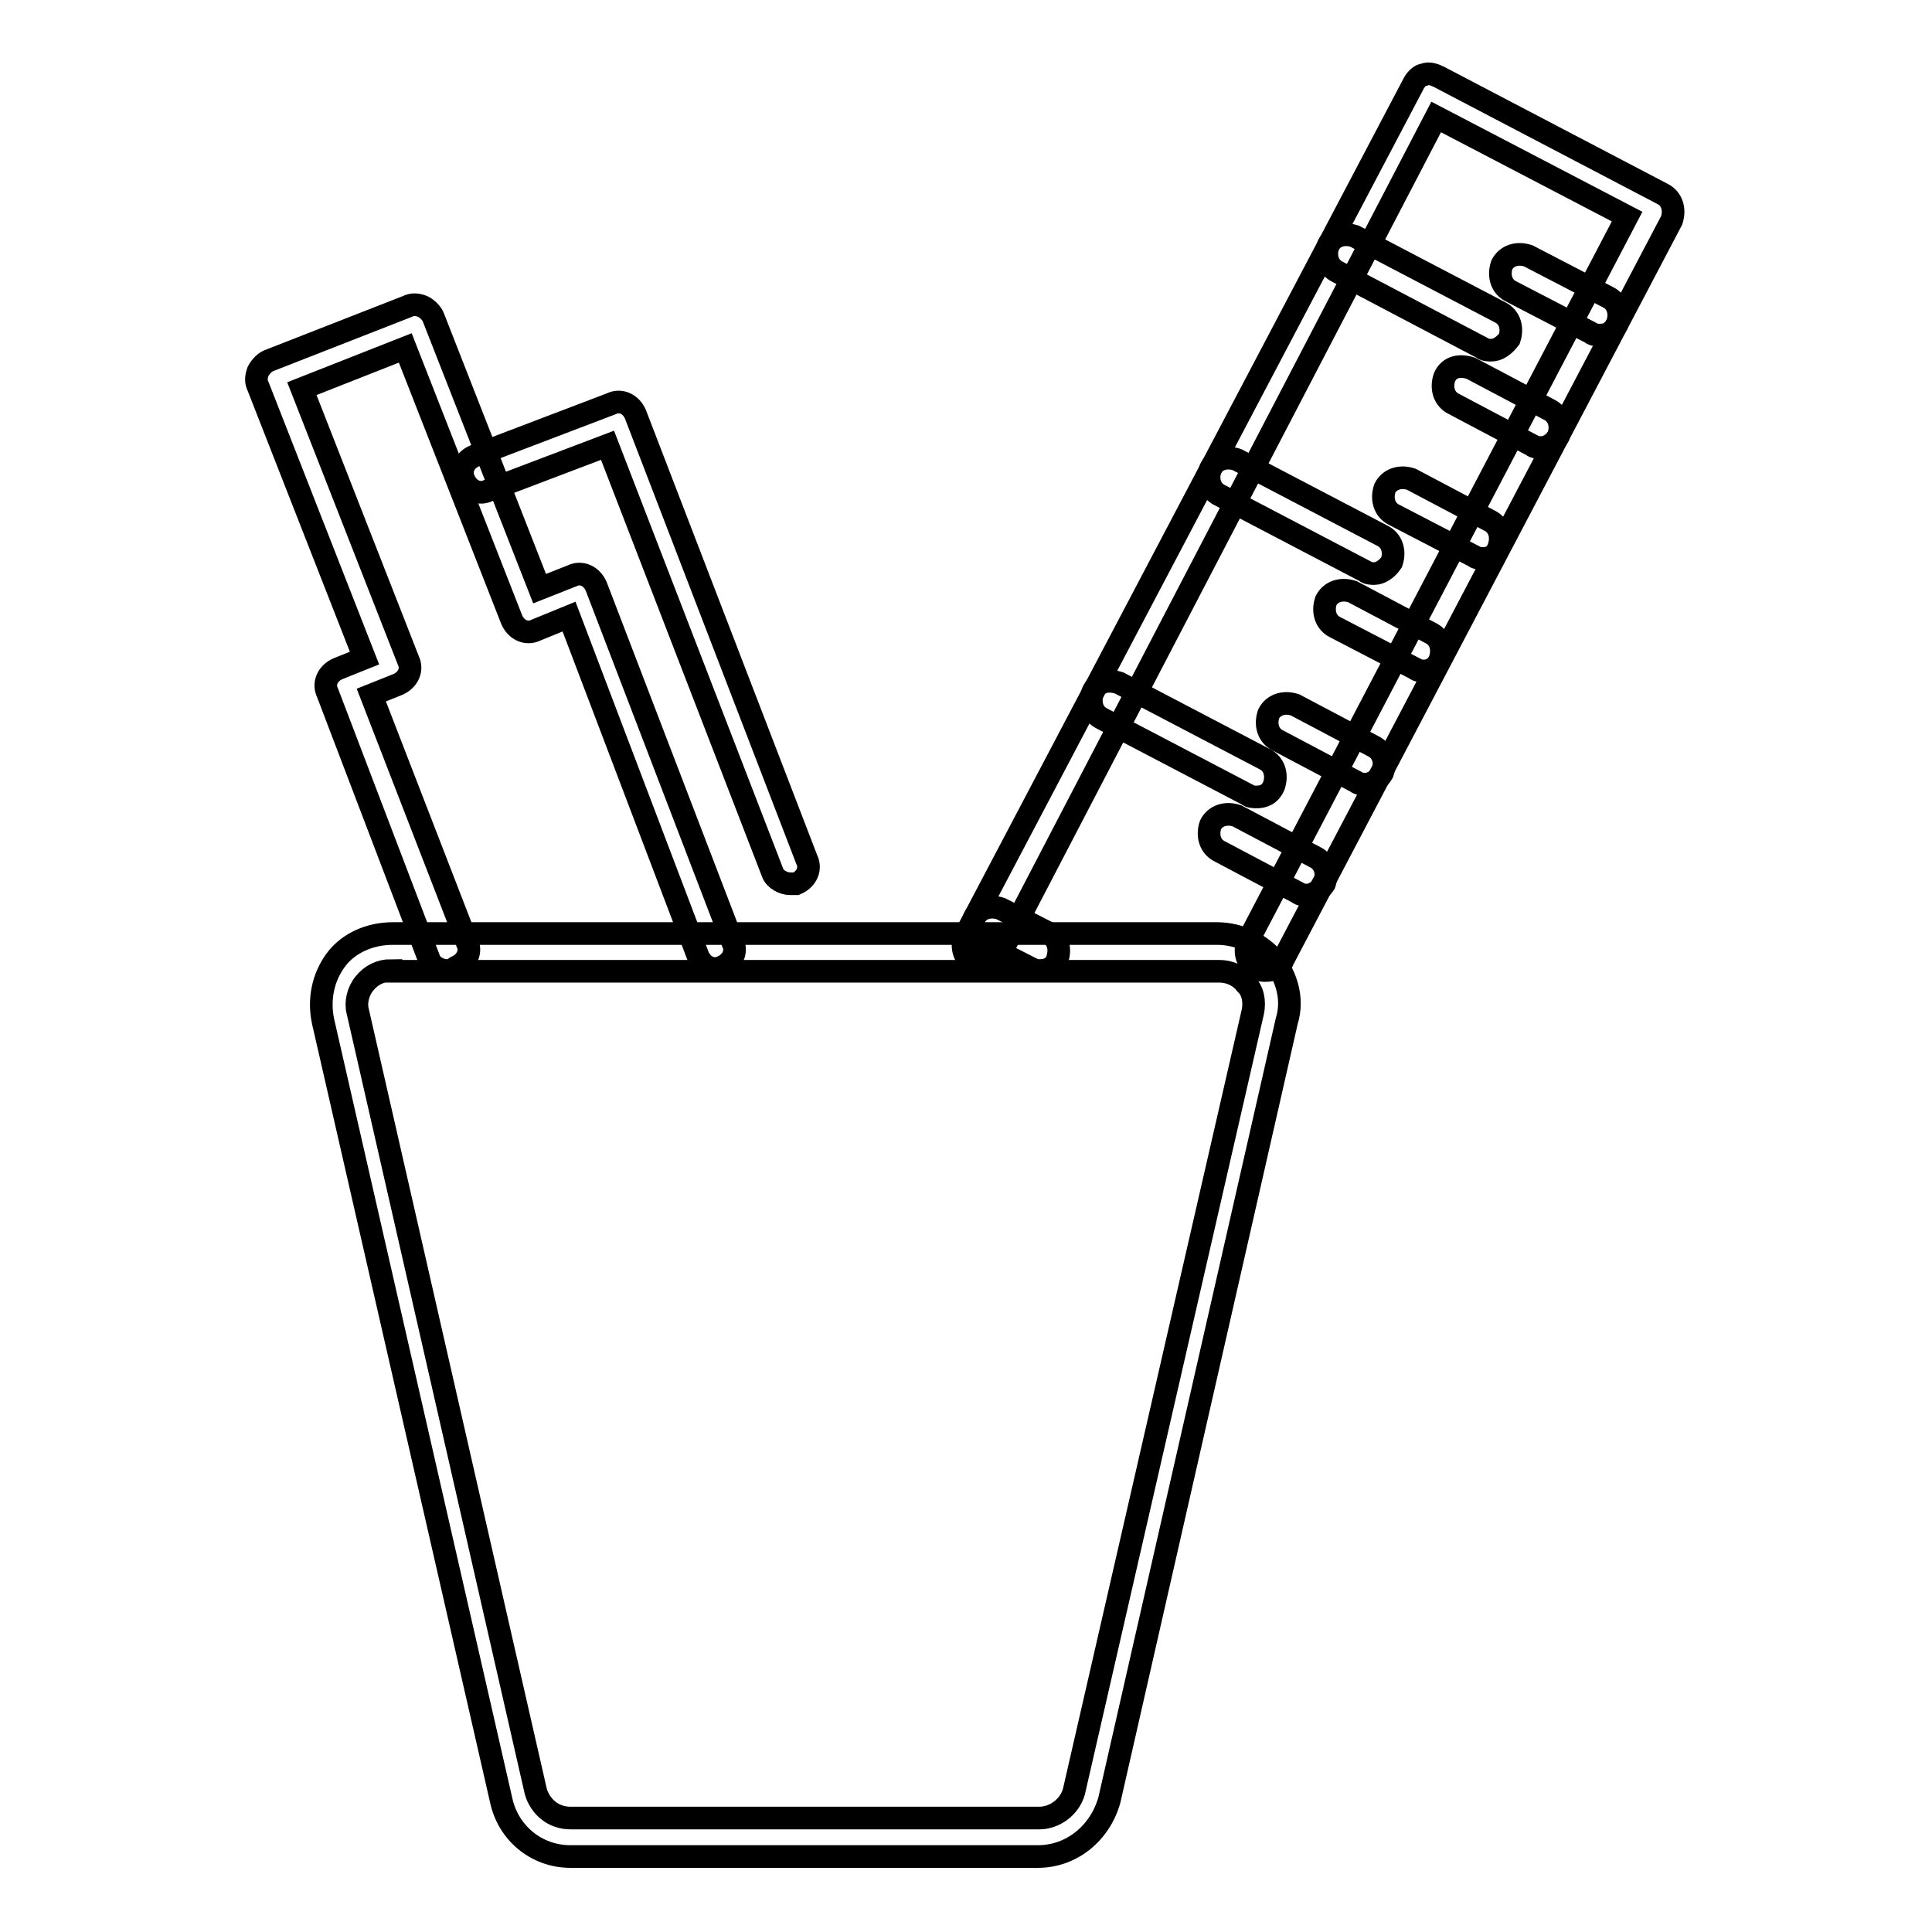
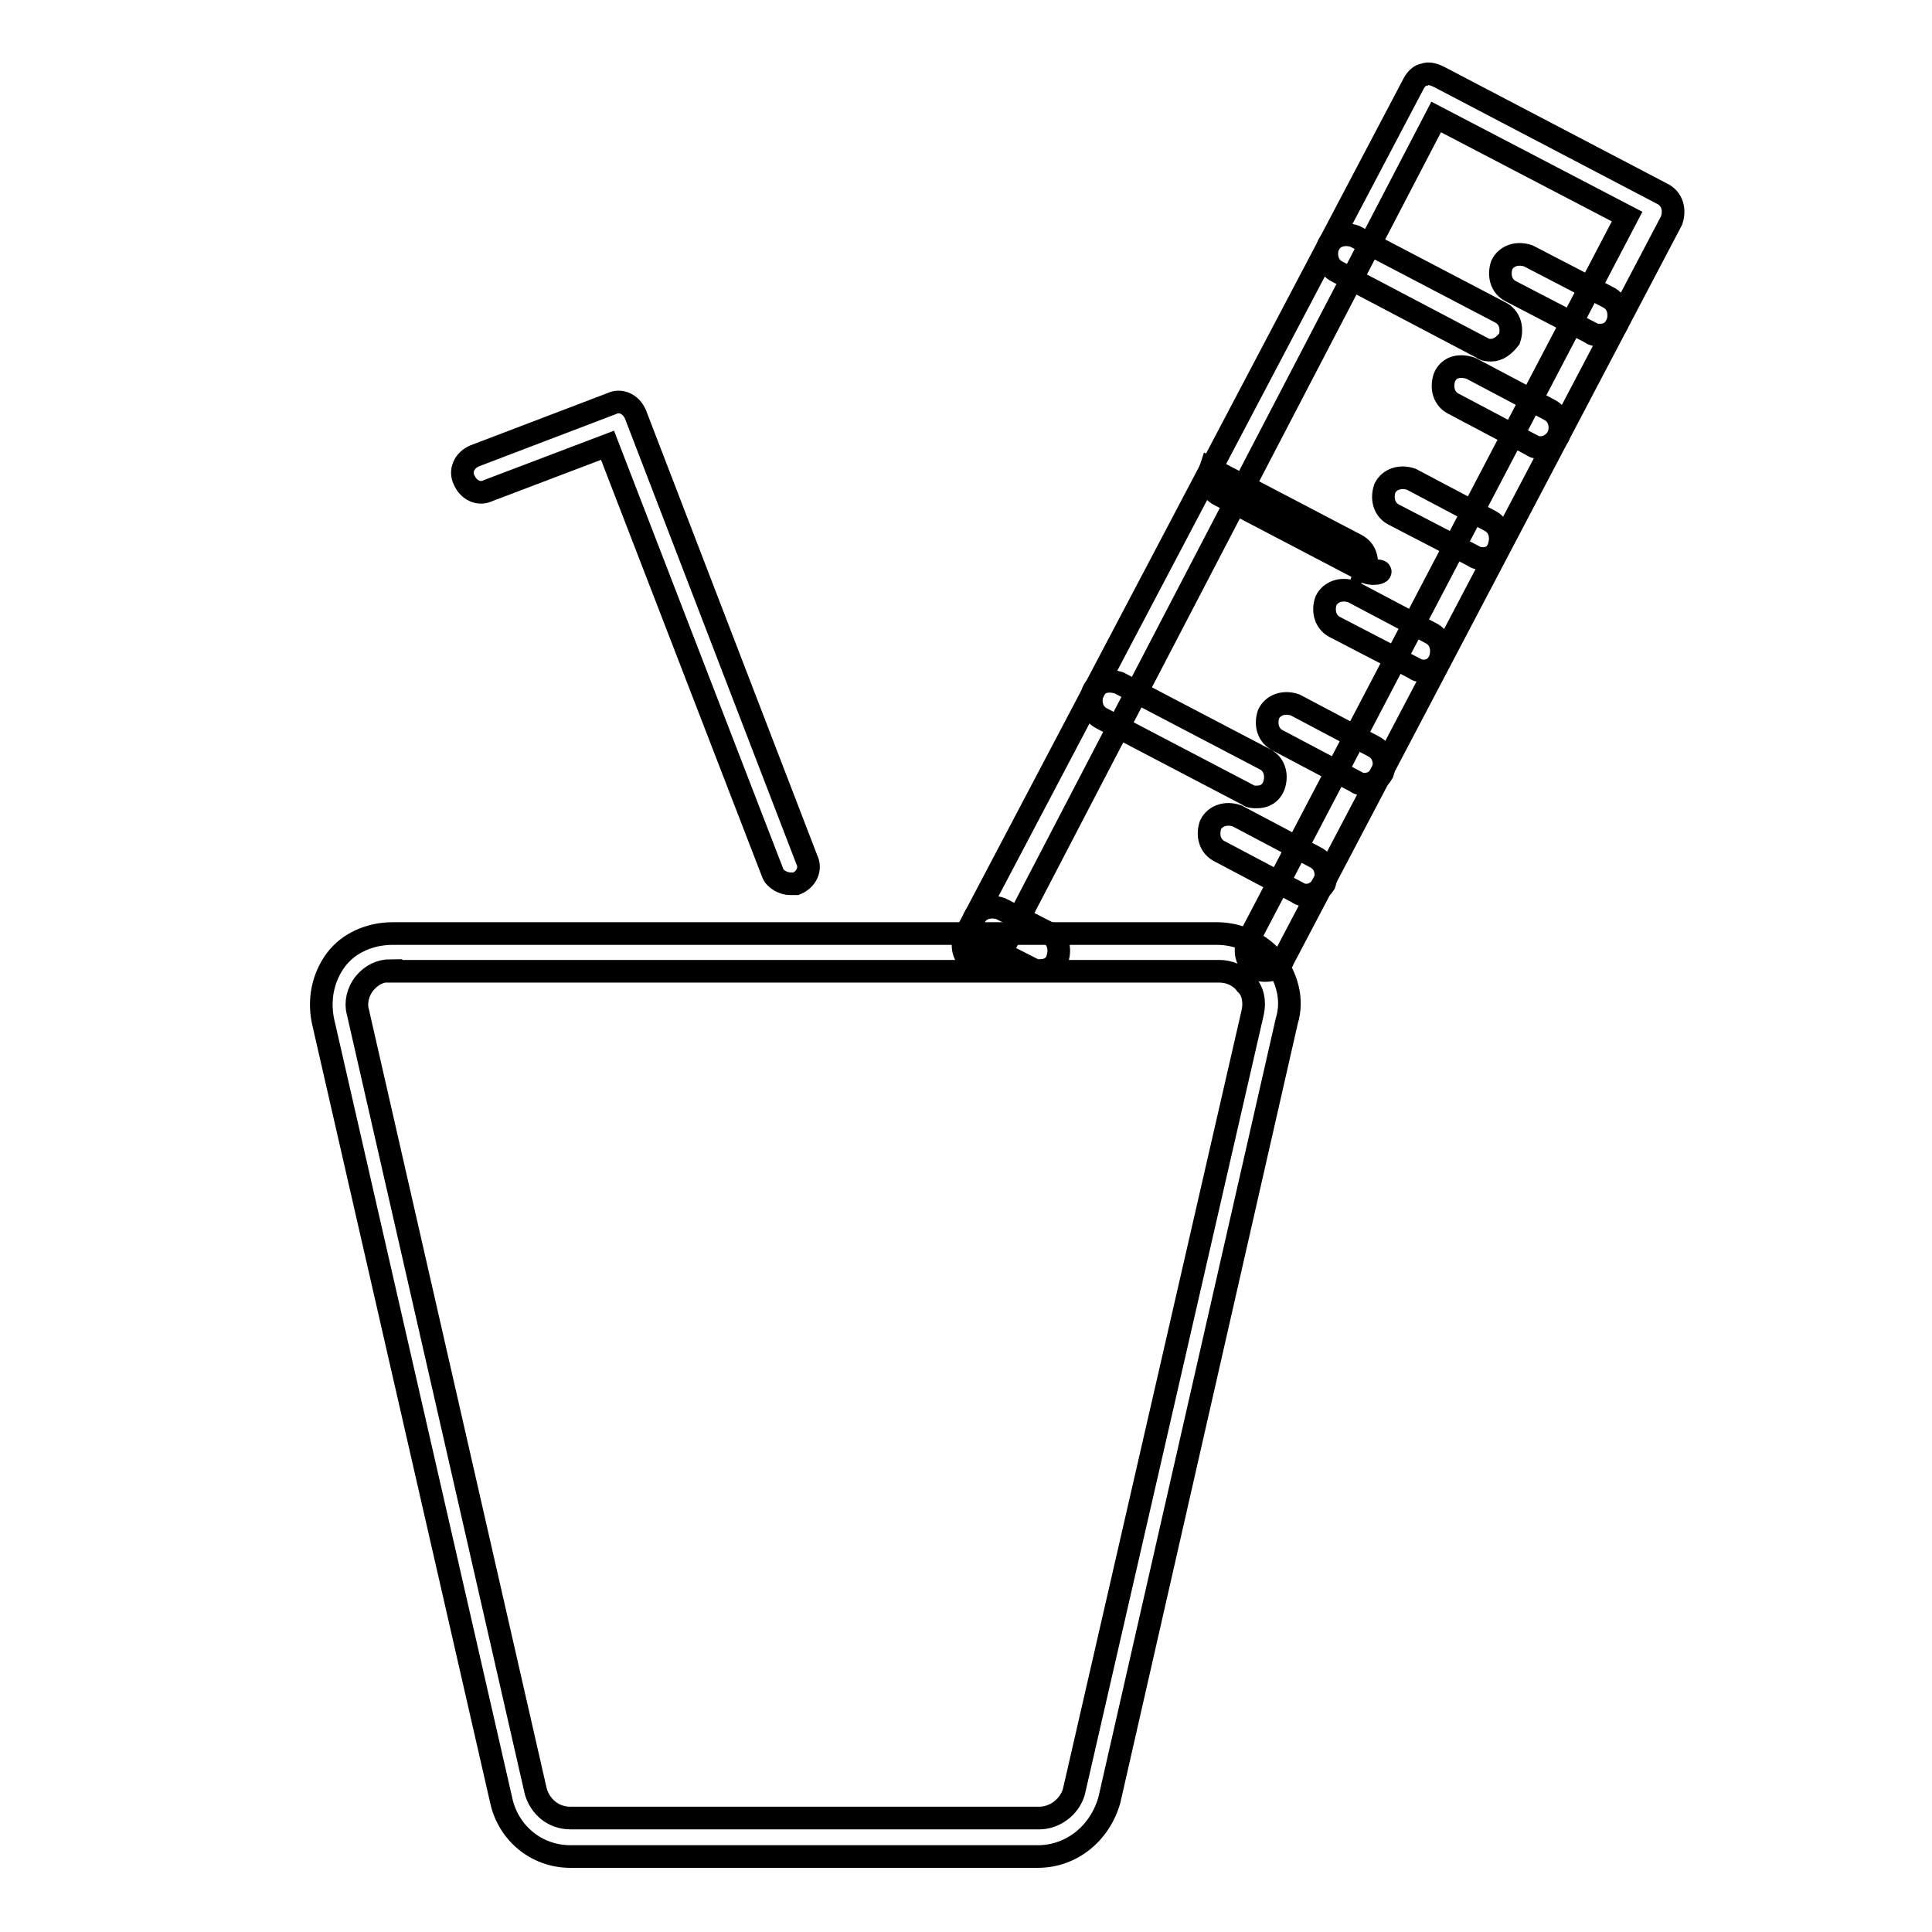
<svg xmlns="http://www.w3.org/2000/svg" version="1.1" x="0px" y="0px" viewBox="0 0 256 256" enable-background="new 0 0 256 256" xml:space="preserve">
  <g>
-     <path stroke-width="3" fill-opacity="0" stroke="#000000" d="M59.2,128.6c-0.9,0-2-0.6-2.3-1.4L43.4,91.8c-0.6-1.2,0-2.6,1.4-3.2l3.5-1.4l-14.1-36c-0.3-0.6-0.3-1.2,0-2 c0.3-0.6,0.9-1.2,1.4-1.4l18.4-7.2c0.6-0.3,1.2-0.3,2,0c0.6,0.3,1.2,0.9,1.4,1.4l14.1,36l4.3-1.7c1.2-0.6,2.6,0,3.2,1.4l18.1,47.2 c0.6,1.1,0,2.6-1.4,3.2c-1.2,0.6-2.6,0-3.2-1.4L75.4,81.7L71,83.5c-1.2,0.6-2.6,0-3.2-1.4l-14.1-36L40,51.5l14.1,36 c0.6,1.2,0,2.6-1.4,3.2l-3.5,1.4l12.7,32.8c0.6,1.1,0,2.6-1.4,3.2C59.8,128.6,59.5,128.6,59.2,128.6L59.2,128.6z" />
    <path stroke-width="3" fill-opacity="0" stroke="#000000" d="M104.7,117.1c-0.9,0-2-0.6-2.3-1.4L80.5,59l-15.8,6c-1.2,0.6-2.6,0-3.2-1.4c-0.6-1.2,0-2.6,1.4-3.2 l18.1-6.9c1.2-0.6,2.6,0,3.2,1.4l22.7,59c0.6,1.2,0,2.6-1.4,3.2H104.7z" />
    <path stroke-width="3" fill-opacity="0" stroke="#000000" d="M167.7,128.6c-0.3,0-0.9,0-1.2-0.3c-1.2-0.6-1.7-2-1.2-3.5l50.3-96.1l-25.3-13.2l-57.8,111 c-0.6,1.1-2,1.7-3.5,1.1c-1.2-0.6-1.7-2-1.2-3.5l59.5-113c0.3-0.6,0.9-1.2,1.4-1.2c0.6-0.3,1.4,0,2,0.3l29.6,15.5 c1.2,0.6,1.7,2,1.2,3.5L170,127.2C169.7,128.1,168.8,128.6,167.7,128.6L167.7,128.6z" />
-     <path stroke-width="3" fill-opacity="0" stroke="#000000" d="M173.2,118.6c-0.3,0-0.9,0-1.2-0.3l-10.4-5.5c-1.2-0.6-1.7-2-1.2-3.5c0.6-1.2,2-1.7,3.5-1.2l10.4,5.5 c1.2,0.6,1.7,2,1.2,3.5C174.9,118,174,118.6,173.2,118.6z M180.9,103.9c-0.3,0-0.9,0-1.2-0.3l-10.4-5.5c-1.2-0.6-1.7-2-1.2-3.5 c0.6-1.2,2-1.7,3.5-1.2l10.4,5.5c1.2,0.6,1.7,2,1.2,3.5C182.7,103.3,181.8,103.9,180.9,103.9z M188.7,88.9c-0.3,0-0.9,0-1.2-0.3 l-10.6-5.5c-1.2-0.6-1.7-2-1.2-3.5c0.6-1.2,2-1.7,3.5-1.2l10.4,5.5c1.2,0.6,1.7,2,1.2,3.5C190.4,88.4,189.6,88.9,188.7,88.9z  M196.5,74c-0.3,0-0.9,0-1.2-0.3l-10.6-5.5c-1.2-0.6-1.7-2-1.2-3.5c0.6-1.2,2-1.7,3.5-1.2l10.4,5.5c1.2,0.6,1.7,2,1.2,3.5 C198.2,73.7,197.3,74,196.5,74L196.5,74z M204.2,59.3c-0.3,0-0.9,0-1.2-0.3l-10.4-5.5c-1.2-0.6-1.7-2-1.2-3.5 c0.6-1.4,2-1.7,3.5-1.2l10.4,5.5c1.2,0.6,1.7,2,1.2,3.5C206,58.7,205.1,59.3,204.2,59.3z M212,44.4c-0.3,0-0.9,0-1.2-0.3l-10.6-5.5 c-1.2-0.6-1.7-2-1.2-3.5c0.6-1.2,2-1.7,3.5-1.2l10.6,5.5c1.2,0.6,1.7,2,1.2,3.5C213.7,44.1,212.9,44.4,212,44.4z M137.8,128.6 c-0.3,0-0.9,0-1.2-0.3l-6.3-3.2c-1.2-0.6-1.7-2-1.2-3.5c0.6-1.2,2-1.7,3.5-1.2l6.3,3.2c1.2,0.6,1.7,2,1.2,3.5 C139.8,128.1,138.9,128.6,137.8,128.6L137.8,128.6z M166.5,105.6c-0.3,0-0.9,0-1.2-0.3l-19.3-10.1c-1.2-0.6-1.7-2-1.2-3.5 c0.6-1.4,2-1.7,3.5-1.2l19.3,10.1c1.2,0.6,1.7,2,1.2,3.5C168.3,105.3,167.4,105.6,166.5,105.6L166.5,105.6z M182.1,76 c-0.3,0-0.9,0-1.2-0.3l-19.3-10.1c-1.2-0.6-1.7-2-1.2-3.5c0.6-1.2,2-1.7,3.5-1.2l19.3,10.1c1.2,0.6,1.7,2,1.2,3.5 C183.8,75.4,182.9,76,182.1,76z M197.6,46.4c-0.3,0-0.9,0-1.2-0.3L177.2,36c-1.2-0.6-1.7-2-1.2-3.5c0.6-1.2,2-1.7,3.5-1.2 l19.3,10.1c1.2,0.6,1.7,2,1.2,3.5C199.3,45.8,198.5,46.4,197.6,46.4L197.6,46.4z" />
+     <path stroke-width="3" fill-opacity="0" stroke="#000000" d="M173.2,118.6c-0.3,0-0.9,0-1.2-0.3l-10.4-5.5c-1.2-0.6-1.7-2-1.2-3.5c0.6-1.2,2-1.7,3.5-1.2l10.4,5.5 c1.2,0.6,1.7,2,1.2,3.5C174.9,118,174,118.6,173.2,118.6z M180.9,103.9c-0.3,0-0.9,0-1.2-0.3l-10.4-5.5c-1.2-0.6-1.7-2-1.2-3.5 c0.6-1.2,2-1.7,3.5-1.2l10.4,5.5c1.2,0.6,1.7,2,1.2,3.5C182.7,103.3,181.8,103.9,180.9,103.9z M188.7,88.9c-0.3,0-0.9,0-1.2-0.3 l-10.6-5.5c-1.2-0.6-1.7-2-1.2-3.5c0.6-1.2,2-1.7,3.5-1.2l10.4,5.5c1.2,0.6,1.7,2,1.2,3.5C190.4,88.4,189.6,88.9,188.7,88.9z  M196.5,74c-0.3,0-0.9,0-1.2-0.3l-10.6-5.5c-1.2-0.6-1.7-2-1.2-3.5c0.6-1.2,2-1.7,3.5-1.2l10.4,5.5c1.2,0.6,1.7,2,1.2,3.5 C198.2,73.7,197.3,74,196.5,74L196.5,74z M204.2,59.3c-0.3,0-0.9,0-1.2-0.3l-10.4-5.5c-1.2-0.6-1.7-2-1.2-3.5 c0.6-1.4,2-1.7,3.5-1.2l10.4,5.5c1.2,0.6,1.7,2,1.2,3.5C206,58.7,205.1,59.3,204.2,59.3z M212,44.4c-0.3,0-0.9,0-1.2-0.3l-10.6-5.5 c-1.2-0.6-1.7-2-1.2-3.5c0.6-1.2,2-1.7,3.5-1.2l10.6,5.5c1.2,0.6,1.7,2,1.2,3.5C213.7,44.1,212.9,44.4,212,44.4z M137.8,128.6 c-0.3,0-0.9,0-1.2-0.3l-6.3-3.2c-1.2-0.6-1.7-2-1.2-3.5c0.6-1.2,2-1.7,3.5-1.2l6.3,3.2c1.2,0.6,1.7,2,1.2,3.5 C139.8,128.1,138.9,128.6,137.8,128.6L137.8,128.6z M166.5,105.6c-0.3,0-0.9,0-1.2-0.3l-19.3-10.1c-1.2-0.6-1.7-2-1.2-3.5 c0.6-1.4,2-1.7,3.5-1.2l19.3,10.1c1.2,0.6,1.7,2,1.2,3.5C168.3,105.3,167.4,105.6,166.5,105.6L166.5,105.6z M182.1,76 c-0.3,0-0.9,0-1.2-0.3l-19.3-10.1c-1.2-0.6-1.7-2-1.2-3.5l19.3,10.1c1.2,0.6,1.7,2,1.2,3.5 C183.8,75.4,182.9,76,182.1,76z M197.6,46.4c-0.3,0-0.9,0-1.2-0.3L177.2,36c-1.2-0.6-1.7-2-1.2-3.5c0.6-1.2,2-1.7,3.5-1.2 l19.3,10.1c1.2,0.6,1.7,2,1.2,3.5C199.3,45.8,198.5,46.4,197.6,46.4L197.6,46.4z" />
    <path stroke-width="3" fill-opacity="0" stroke="#000000" d="M137.5,246H75.6c-4.6,0-8.3-3.2-9.2-7.5L42.8,135.3c-0.6-2.9,0-5.8,1.7-8.1c1.7-2.3,4.6-3.5,7.5-3.5h109.3 c2.9,0,5.8,1.4,7.5,3.5c1.7,2.3,2.6,5.2,1.7,8.1L147,238.5C145.8,242.8,142.1,246,137.5,246z M51.8,128.6c-1.4,0-2.6,0.6-3.5,1.7 c-0.9,1.1-1.2,2.6-0.9,3.7L71,237.4c0.6,2,2.3,3.5,4.6,3.5h62.1c2,0,4-1.4,4.6-3.5L166,134.1c0.3-1.4,0-2.9-0.9-3.7 c-0.9-1.2-2.3-1.7-3.5-1.7H51.8z" />
  </g>
</svg>